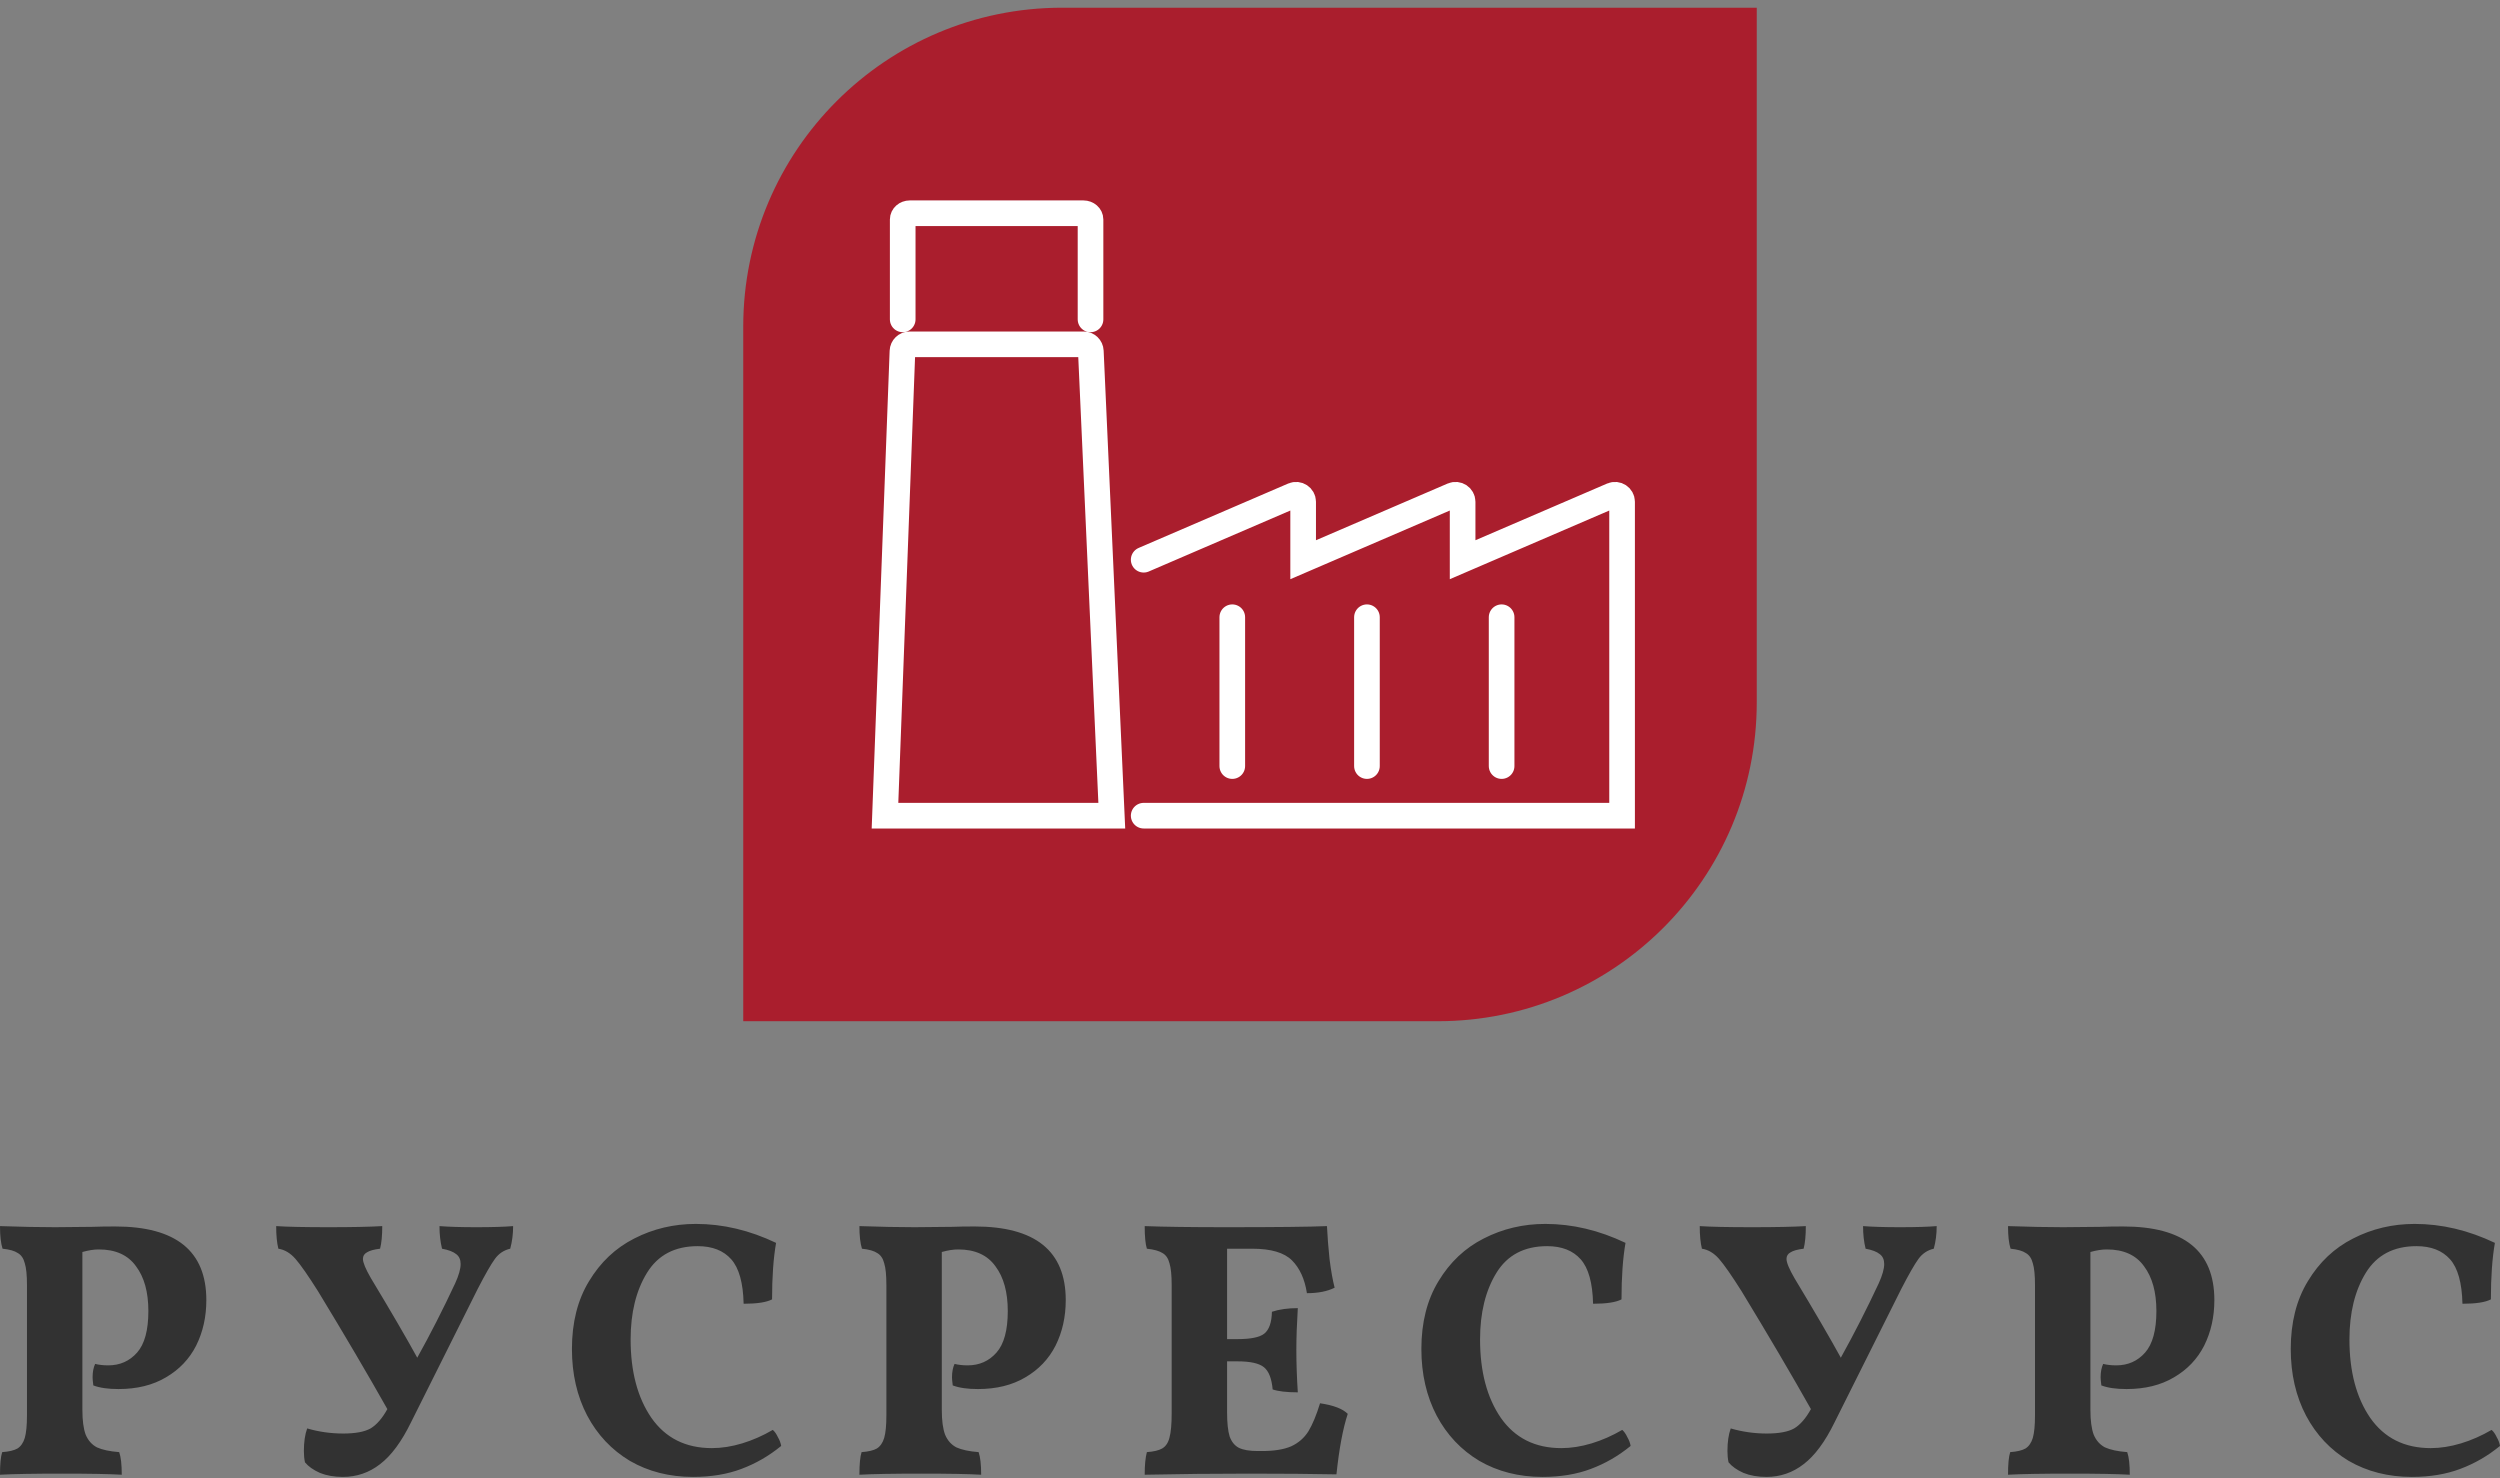
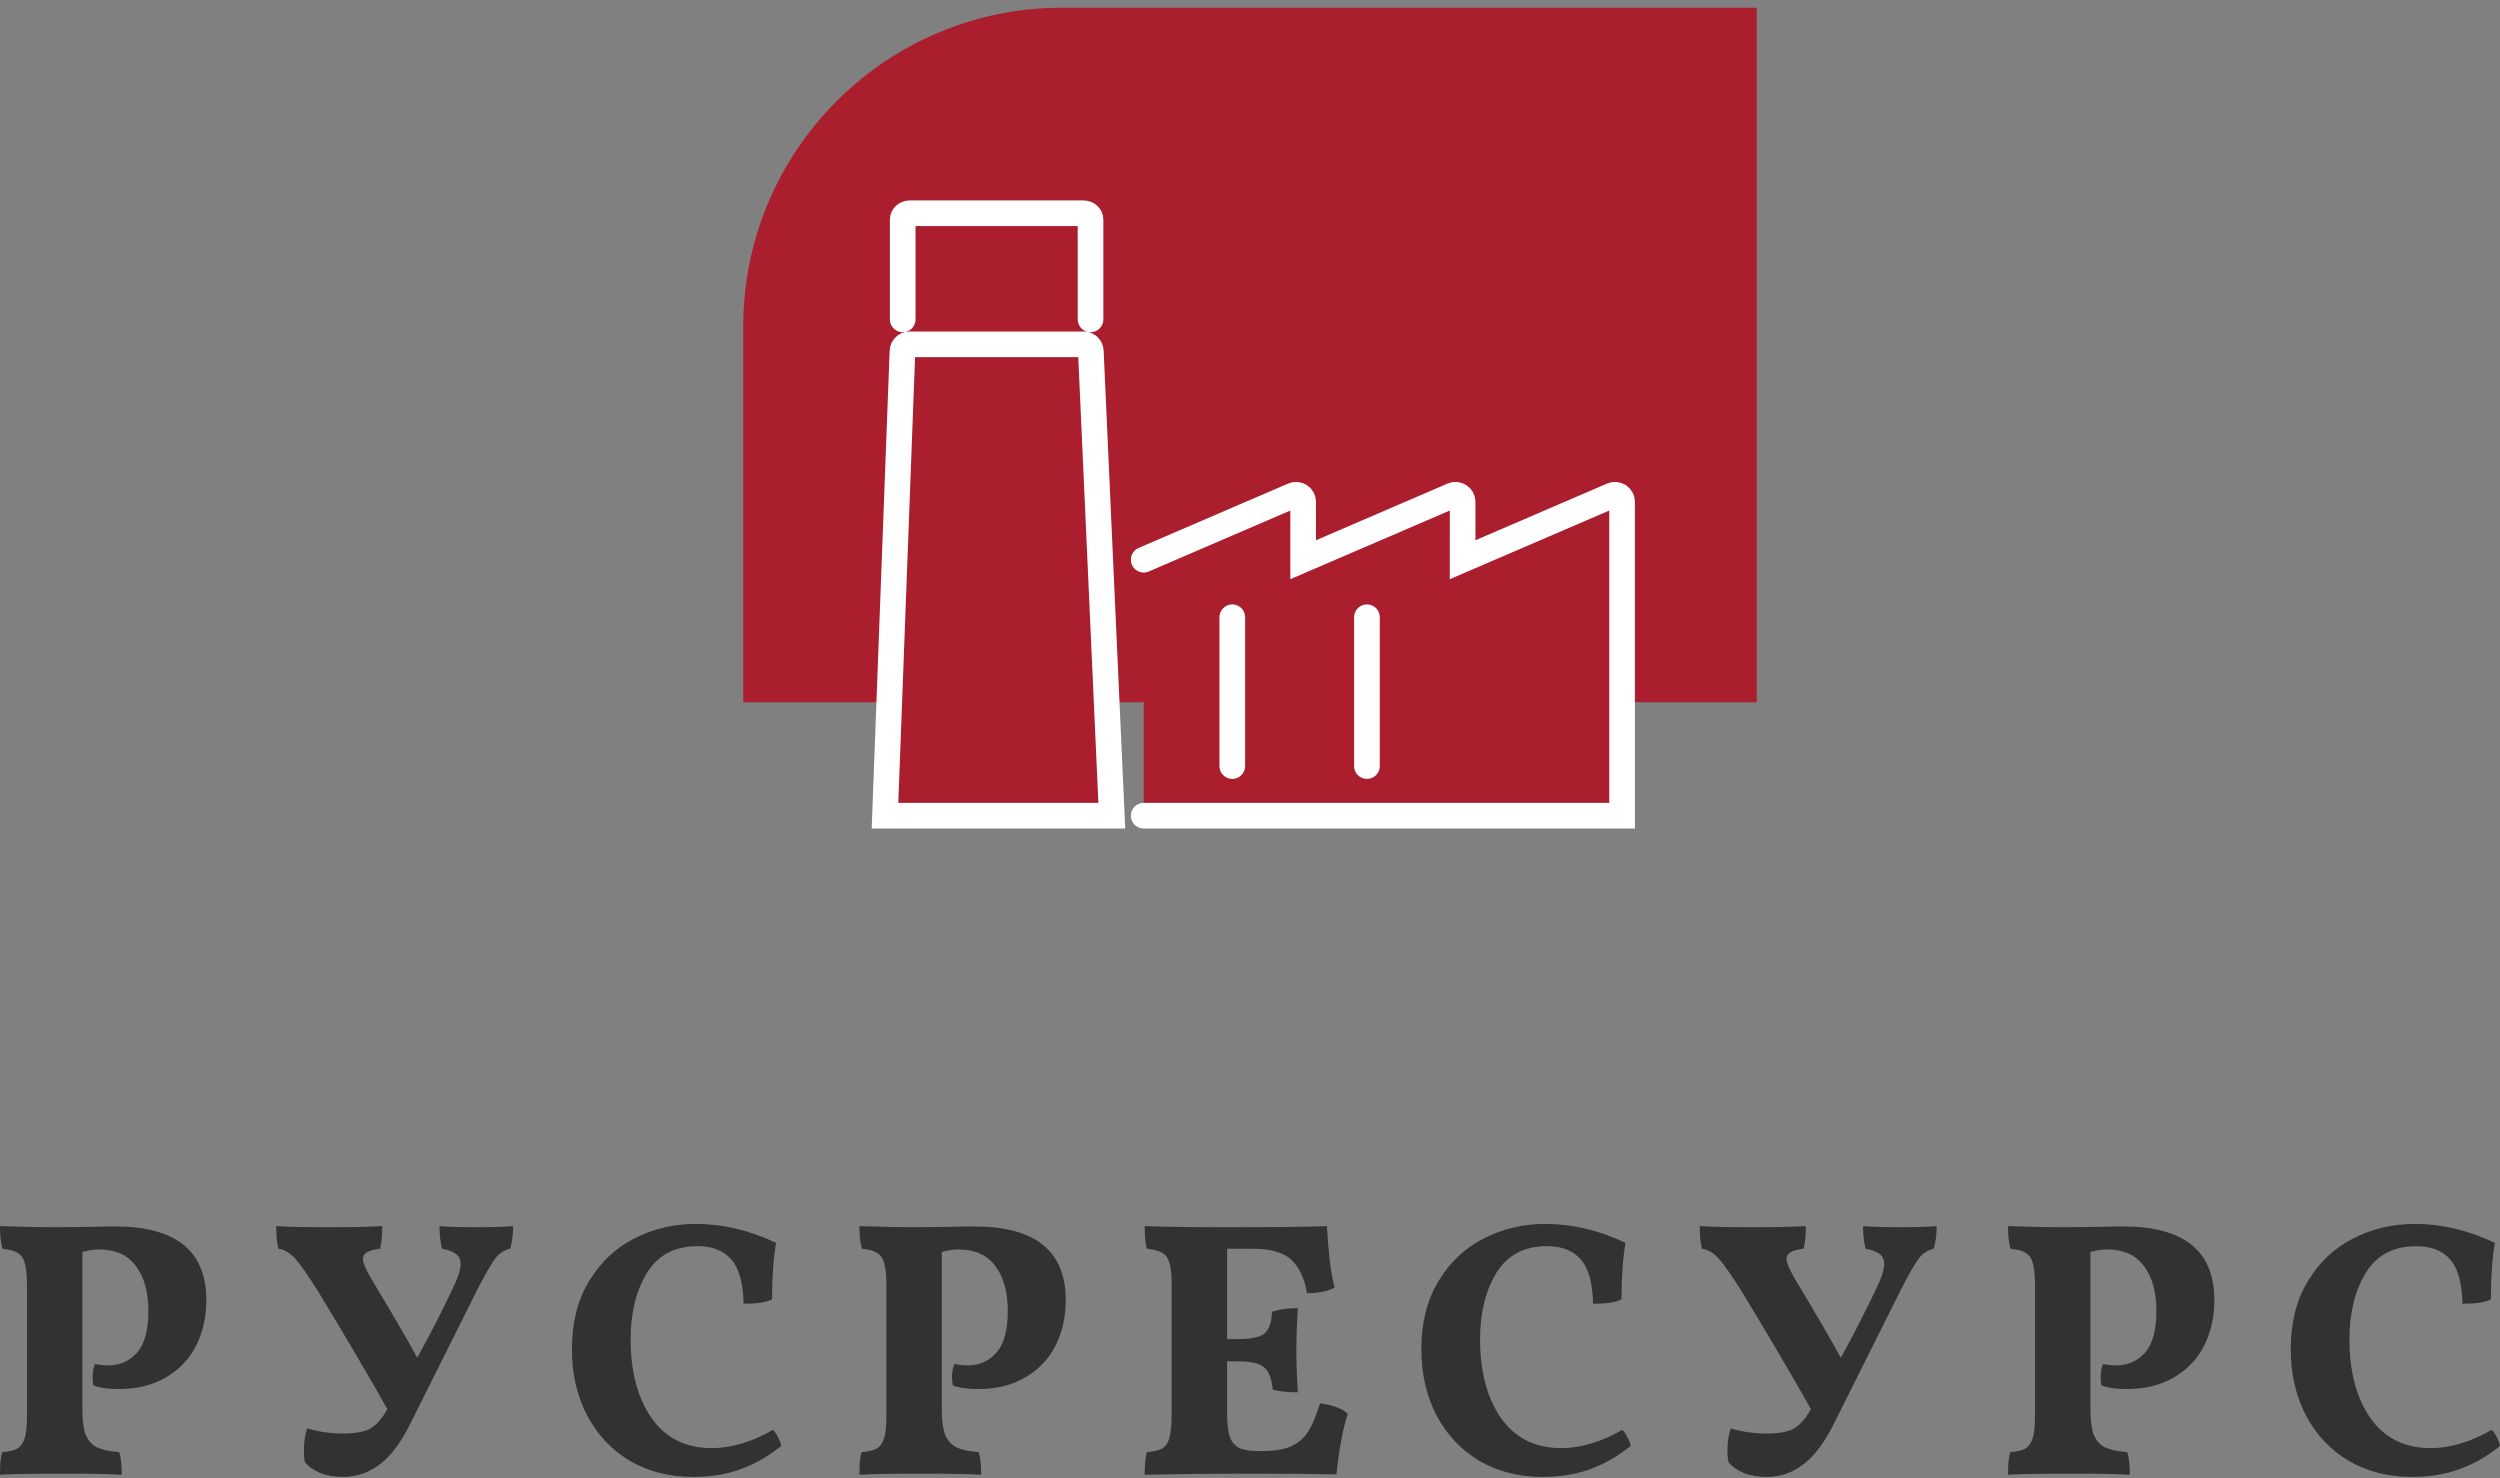
<svg xmlns="http://www.w3.org/2000/svg" width="296" height="175" viewBox="0 0 296 175" fill="none">
  <rect x="0" y="0" width="296" height="175" fill="#808080" stroke="none" />
-   <path d="M88 38.674C88 17.819 104.907 0.912 125.762 0.912H208V83.15C208 104.006 191.093 120.912 170.238 120.912H88V38.674Z" fill="#AA1E2D" />
+   <path d="M88 38.674C88 17.819 104.907 0.912 125.762 0.912H208V83.15H88V38.674Z" fill="#AA1E2D" />
  <path d="M135.412 66.271L153.122 58.645C153.676 58.407 154.293 58.813 154.293 59.415V66.271L172.003 58.645C172.558 58.407 173.174 58.813 173.174 59.415V66.271L190.884 58.645C191.439 58.407 192.055 58.813 192.055 59.415V66.271V96.577H135.412M106.881 37.814V25.987C106.881 25.579 107.257 25.248 107.72 25.248H128.279C128.742 25.248 129.118 25.579 129.118 25.987V37.814M104.783 96.577H131.636L129.154 41.571C129.134 41.123 128.765 40.77 128.316 40.77H107.689C107.237 40.77 106.867 41.127 106.85 41.578L104.783 96.577Z" fill="#AA1E2D" />
  <path d="M135.412 66.271L153.122 58.645C153.676 58.407 154.293 58.813 154.293 59.415V66.271L172.003 58.645C172.558 58.407 173.174 58.813 173.174 59.415V66.271L190.884 58.645C191.439 58.407 192.055 58.813 192.055 59.415V66.271V96.577H135.412M106.881 37.814V25.987C106.881 25.579 107.257 25.248 107.72 25.248H128.279C128.742 25.248 129.118 25.579 129.118 25.987V37.814M104.783 96.577H131.636L129.154 41.571C129.134 41.123 128.765 40.77 128.316 40.77H107.689C107.237 40.77 106.867 41.127 106.85 41.578L104.783 96.577Z" stroke="white" stroke-width="3.036" stroke-linecap="round" />
  <path d="M145.902 73.08V90.703Z" fill="#AA1E2D" />
  <path d="M145.902 73.08V90.703" stroke="white" stroke-width="3.036" stroke-linecap="round" />
  <path d="M161.846 73.08V90.703Z" fill="#AA1E2D" />
  <path d="M161.846 73.08V90.703" stroke="white" stroke-width="3.036" stroke-linecap="round" />
  <path d="M177.791 73.08V90.703Z" fill="#AA1E2D" />
-   <path d="M177.791 73.08V90.703" stroke="white" stroke-width="3.036" stroke-linecap="round" />
  <path d="M12.819 161.659C14.2 161.659 15.337 161.155 16.229 160.148C17.121 159.141 17.567 157.501 17.567 155.228C17.567 152.983 17.078 151.214 16.099 149.919C15.15 148.595 13.682 147.933 11.697 147.933C11.122 147.933 10.474 148.034 9.755 148.236V166.925C9.755 168.191 9.884 169.169 10.143 169.86C10.431 170.55 10.877 171.054 11.481 171.37C12.114 171.658 12.992 171.845 14.114 171.931C14.316 172.507 14.416 173.399 14.416 174.608C12.92 174.521 10.575 174.478 7.381 174.478C4.043 174.478 1.583 174.521 0 174.608C0 173.342 0.086 172.449 0.259 171.931C1.065 171.874 1.669 171.73 2.072 171.5C2.474 171.241 2.762 170.823 2.935 170.248C3.108 169.644 3.194 168.752 3.194 167.572V152.163C3.194 150.984 3.108 150.121 2.935 149.574C2.791 148.998 2.518 148.595 2.115 148.365C1.741 148.106 1.136 147.933 0.302 147.847C0.1 147.214 0 146.322 0 145.171C2.503 145.257 4.676 145.301 6.517 145.301L10.963 145.257C11.711 145.228 12.603 145.214 13.639 145.214C20.833 145.214 24.43 148.12 24.43 153.933C24.43 155.918 24.027 157.717 23.221 159.328C22.415 160.911 21.221 162.163 19.639 163.083C18.085 164.004 16.215 164.464 14.028 164.464C12.79 164.464 11.797 164.321 11.049 164.033C10.992 163.572 10.963 163.256 10.963 163.083C10.963 162.45 11.064 161.918 11.265 161.486C11.726 161.602 12.244 161.659 12.819 161.659ZM56.395 145.301C58.265 145.301 59.718 145.257 60.754 145.171C60.754 146.121 60.639 147.013 60.409 147.847C59.66 148.02 59.056 148.422 58.596 149.056C58.135 149.689 57.459 150.868 56.567 152.595L48.669 168.392C47.547 170.694 46.323 172.349 45 173.356C43.705 174.363 42.238 174.866 40.597 174.866C39.562 174.866 38.655 174.708 37.878 174.392C37.101 174.046 36.511 173.629 36.109 173.14C36.022 172.737 35.979 172.291 35.979 171.802C35.979 170.737 36.109 169.846 36.368 169.126C37.749 169.529 39.173 169.73 40.641 169.73C42.079 169.73 43.158 169.529 43.878 169.126C44.597 168.694 45.259 167.932 45.863 166.838C43.561 162.752 40.828 158.106 37.663 152.897C36.482 151.027 35.591 149.746 34.986 149.056C34.382 148.365 33.706 147.962 32.958 147.847C32.785 147.157 32.699 146.264 32.699 145.171C33.994 145.257 36.066 145.301 38.914 145.301C41.648 145.301 43.763 145.257 45.259 145.171C45.259 146.293 45.173 147.186 45 147.847C44.28 147.933 43.763 148.077 43.446 148.279C43.129 148.451 42.971 148.71 42.971 149.056C42.971 149.487 43.288 150.25 43.921 151.343C46.28 155.257 48.108 158.393 49.403 160.753C50.985 157.904 52.481 154.969 53.891 151.948C54.323 150.998 54.539 150.235 54.539 149.66C54.539 149.142 54.366 148.754 54.021 148.495C53.676 148.207 53.114 147.991 52.337 147.847C52.136 147.041 52.035 146.15 52.035 145.171C53.158 145.257 54.61 145.301 56.395 145.301ZM82.046 174.866C79.255 174.866 76.766 174.233 74.579 172.967C72.421 171.673 70.738 169.889 69.529 167.615C68.321 165.314 67.717 162.681 67.717 159.717C67.717 156.58 68.393 153.904 69.745 151.689C71.097 149.444 72.882 147.761 75.097 146.639C77.342 145.487 79.773 144.912 82.392 144.912C85.586 144.912 88.751 145.66 91.887 147.157C91.571 148.969 91.412 151.2 91.412 153.847C90.751 154.192 89.629 154.365 88.046 154.365C87.989 151.89 87.499 150.135 86.578 149.099C85.658 148.063 84.334 147.545 82.607 147.545C79.902 147.545 77.903 148.595 76.608 150.696C75.313 152.797 74.666 155.429 74.666 158.594C74.666 162.393 75.486 165.486 77.126 167.874C78.795 170.262 81.183 171.457 84.291 171.457C85.442 171.457 86.636 171.27 87.873 170.896C89.111 170.521 90.319 169.989 91.499 169.299C91.729 169.5 91.93 169.788 92.103 170.162C92.305 170.507 92.434 170.852 92.492 171.198C91.053 172.377 89.484 173.284 87.787 173.917C86.118 174.55 84.204 174.866 82.046 174.866ZM114.573 161.659C115.955 161.659 117.091 161.155 117.983 160.148C118.875 159.141 119.321 157.501 119.321 155.228C119.321 152.983 118.832 151.214 117.854 149.919C116.904 148.595 115.437 147.933 113.451 147.933C112.876 147.933 112.228 148.034 111.509 148.236V166.925C111.509 168.191 111.638 169.169 111.897 169.86C112.185 170.55 112.631 171.054 113.235 171.37C113.869 171.658 114.746 171.845 115.868 171.931C116.07 172.507 116.17 173.399 116.17 174.608C114.674 174.521 112.329 174.478 109.135 174.478C105.797 174.478 103.337 174.521 101.754 174.608C101.754 173.342 101.841 172.449 102.013 171.931C102.819 171.874 103.423 171.73 103.826 171.5C104.229 171.241 104.517 170.823 104.689 170.248C104.862 169.644 104.948 168.752 104.948 167.572V152.163C104.948 150.984 104.862 150.121 104.689 149.574C104.546 148.998 104.272 148.595 103.869 148.365C103.495 148.106 102.891 147.933 102.056 147.847C101.855 147.214 101.754 146.322 101.754 145.171C104.258 145.257 106.43 145.301 108.272 145.301L112.717 145.257C113.465 145.228 114.358 145.214 115.393 145.214C122.587 145.214 126.184 148.12 126.184 153.933C126.184 155.918 125.781 157.717 124.975 159.328C124.169 160.911 122.976 162.163 121.393 163.083C119.839 164.004 117.969 164.464 115.782 164.464C114.544 164.464 113.552 164.321 112.804 164.033C112.746 163.572 112.717 163.256 112.717 163.083C112.717 162.45 112.818 161.918 113.019 161.486C113.48 161.602 113.998 161.659 114.573 161.659ZM156.293 166.148C157.875 166.378 158.969 166.795 159.573 167.399C158.997 169.155 158.552 171.543 158.235 174.564C155.358 174.507 151.905 174.478 147.876 174.478C143.704 174.478 139.589 174.521 135.532 174.608C135.532 173.456 135.618 172.565 135.791 171.931C136.596 171.874 137.201 171.73 137.604 171.5C138.036 171.241 138.323 170.809 138.467 170.205C138.64 169.572 138.726 168.622 138.726 167.356V152.163C138.726 150.984 138.64 150.121 138.467 149.574C138.323 148.998 138.05 148.595 137.647 148.365C137.244 148.106 136.625 147.933 135.791 147.847C135.618 147.3 135.532 146.409 135.532 145.171C137.777 145.257 141.014 145.301 145.244 145.301C151.114 145.301 155.07 145.257 157.113 145.171C157.17 146.38 157.271 147.674 157.415 149.056C157.588 150.437 157.789 151.573 158.02 152.465C157.156 152.897 156.062 153.113 154.739 153.113C154.48 151.444 153.89 150.149 152.97 149.228C152.048 148.308 150.48 147.847 148.265 147.847H145.287V158.551H146.538C148.092 158.551 149.142 158.335 149.689 157.904C150.265 157.443 150.567 156.58 150.596 155.314C151.459 155.026 152.48 154.883 153.66 154.883C153.545 156.782 153.488 158.422 153.488 159.803C153.488 161.386 153.545 163.069 153.66 164.853C152.336 164.853 151.344 164.738 150.682 164.508C150.567 163.213 150.221 162.335 149.646 161.875C149.07 161.414 148.034 161.184 146.538 161.184H145.287V167.227C145.287 168.464 145.387 169.414 145.589 170.076C145.819 170.709 146.178 171.155 146.668 171.414C147.186 171.673 147.934 171.802 148.912 171.802H149.43C150.869 171.802 152.02 171.615 152.883 171.241C153.747 170.838 154.422 170.248 154.912 169.471C155.401 168.665 155.861 167.558 156.293 166.148ZM182.62 174.866C179.83 174.866 177.34 174.233 175.153 172.967C172.995 171.673 171.312 169.889 170.103 167.615C168.895 165.314 168.291 162.681 168.291 159.717C168.291 156.58 168.967 153.904 170.319 151.689C171.672 149.444 173.456 147.761 175.671 146.639C177.916 145.487 180.348 144.912 182.966 144.912C186.16 144.912 189.325 145.66 192.461 147.157C192.145 148.969 191.986 151.2 191.986 153.847C191.325 154.192 190.203 154.365 188.62 154.365C188.563 151.89 188.074 150.135 187.152 149.099C186.232 148.063 184.908 147.545 183.181 147.545C180.477 147.545 178.477 148.595 177.182 150.696C175.887 152.797 175.24 155.429 175.24 158.594C175.24 162.393 176.06 165.486 177.7 167.874C179.369 170.262 181.757 171.457 184.865 171.457C186.016 171.457 187.21 171.27 188.447 170.896C189.685 170.521 190.893 169.989 192.073 169.299C192.303 169.5 192.504 169.788 192.677 170.162C192.879 170.507 193.008 170.852 193.066 171.198C191.627 172.377 190.059 173.284 188.361 173.917C186.692 174.55 184.778 174.866 182.62 174.866ZM224.945 145.301C226.815 145.301 228.269 145.257 229.304 145.171C229.304 146.121 229.189 147.013 228.959 147.847C228.211 148.02 227.607 148.422 227.146 149.056C226.686 149.689 226.01 150.868 225.118 152.595L217.219 168.392C216.097 170.694 214.874 172.349 213.55 173.356C212.255 174.363 210.788 174.866 209.148 174.866C208.112 174.866 207.206 174.708 206.429 174.392C205.652 174.046 205.062 173.629 204.659 173.14C204.573 172.737 204.529 172.291 204.529 171.802C204.529 170.737 204.659 169.846 204.918 169.126C206.299 169.529 207.723 169.73 209.191 169.73C210.629 169.73 211.709 169.529 212.428 169.126C213.148 168.694 213.809 167.932 214.414 166.838C212.112 162.752 209.378 158.106 206.213 152.897C205.033 151.027 204.141 149.746 203.537 149.056C202.932 148.365 202.256 147.962 201.508 147.847C201.336 147.157 201.249 146.264 201.249 145.171C202.544 145.257 204.616 145.301 207.464 145.301C210.198 145.301 212.313 145.257 213.809 145.171C213.809 146.293 213.723 147.186 213.55 147.847C212.831 147.933 212.313 148.077 211.997 148.279C211.68 148.451 211.522 148.71 211.522 149.056C211.522 149.487 211.838 150.25 212.471 151.343C214.831 155.257 216.658 158.393 217.953 160.753C219.536 157.904 221.031 154.969 222.442 151.948C222.873 150.998 223.089 150.235 223.089 149.66C223.089 149.142 222.916 148.754 222.571 148.495C222.226 148.207 221.665 147.991 220.888 147.847C220.686 147.041 220.586 146.15 220.586 145.171C221.708 145.257 223.161 145.301 224.945 145.301ZM250.569 161.659C251.95 161.659 253.087 161.155 253.979 160.148C254.87 159.141 255.317 157.501 255.317 155.228C255.317 152.983 254.827 151.214 253.849 149.919C252.9 148.595 251.432 147.933 249.447 147.933C248.871 147.933 248.223 148.034 247.505 148.236V166.925C247.505 168.191 247.634 169.169 247.893 169.86C248.18 170.55 248.627 171.054 249.231 171.37C249.864 171.658 250.742 171.845 251.864 171.931C252.065 172.507 252.166 173.399 252.166 174.608C250.67 174.521 248.325 174.478 245.131 174.478C241.792 174.478 239.332 174.521 237.75 174.608C237.75 173.342 237.836 172.449 238.009 171.931C238.814 171.874 239.418 171.73 239.822 171.5C240.224 171.241 240.512 170.823 240.685 170.248C240.858 169.644 240.944 168.752 240.944 167.572V152.163C240.944 150.984 240.858 150.121 240.685 149.574C240.541 148.998 240.268 148.595 239.865 148.365C239.491 148.106 238.886 147.933 238.052 147.847C237.85 147.214 237.75 146.322 237.75 145.171C240.253 145.257 242.426 145.301 244.267 145.301L248.713 145.257C249.461 145.228 250.353 145.214 251.389 145.214C258.582 145.214 262.18 148.12 262.18 153.933C262.18 155.918 261.776 157.717 260.971 159.328C260.165 160.911 258.971 162.163 257.389 163.083C255.835 164.004 253.964 164.464 251.778 164.464C250.54 164.464 249.547 164.321 248.8 164.033C248.741 163.572 248.713 163.256 248.713 163.083C248.713 162.45 248.814 161.918 249.015 161.486C249.475 161.602 249.993 161.659 250.569 161.659ZM285.555 174.866C282.763 174.866 280.275 174.233 278.088 172.967C275.93 171.673 274.246 169.889 273.038 167.615C271.829 165.314 271.225 162.681 271.225 159.717C271.225 156.58 271.902 153.904 273.254 151.689C274.606 149.444 276.39 147.761 278.606 146.639C280.85 145.487 283.281 144.912 285.9 144.912C289.094 144.912 292.259 145.66 295.396 147.157C295.079 148.969 294.921 151.2 294.921 153.847C294.259 154.192 293.137 154.365 291.554 154.365C291.497 151.89 291.007 150.135 290.087 149.099C289.166 148.063 287.842 147.545 286.116 147.545C283.411 147.545 281.411 148.595 280.116 150.696C278.822 152.797 278.174 155.429 278.174 158.594C278.174 162.393 278.994 165.486 280.634 167.874C282.304 170.262 284.692 171.457 287.799 171.457C288.95 171.457 290.144 171.27 291.382 170.896C292.619 170.521 293.828 169.989 295.007 169.299C295.237 169.5 295.439 169.788 295.612 170.162C295.813 170.507 295.943 170.852 296 171.198C294.562 172.377 292.993 173.284 291.295 173.917C289.626 174.55 287.713 174.866 285.555 174.866Z" fill="#323232" />
</svg>